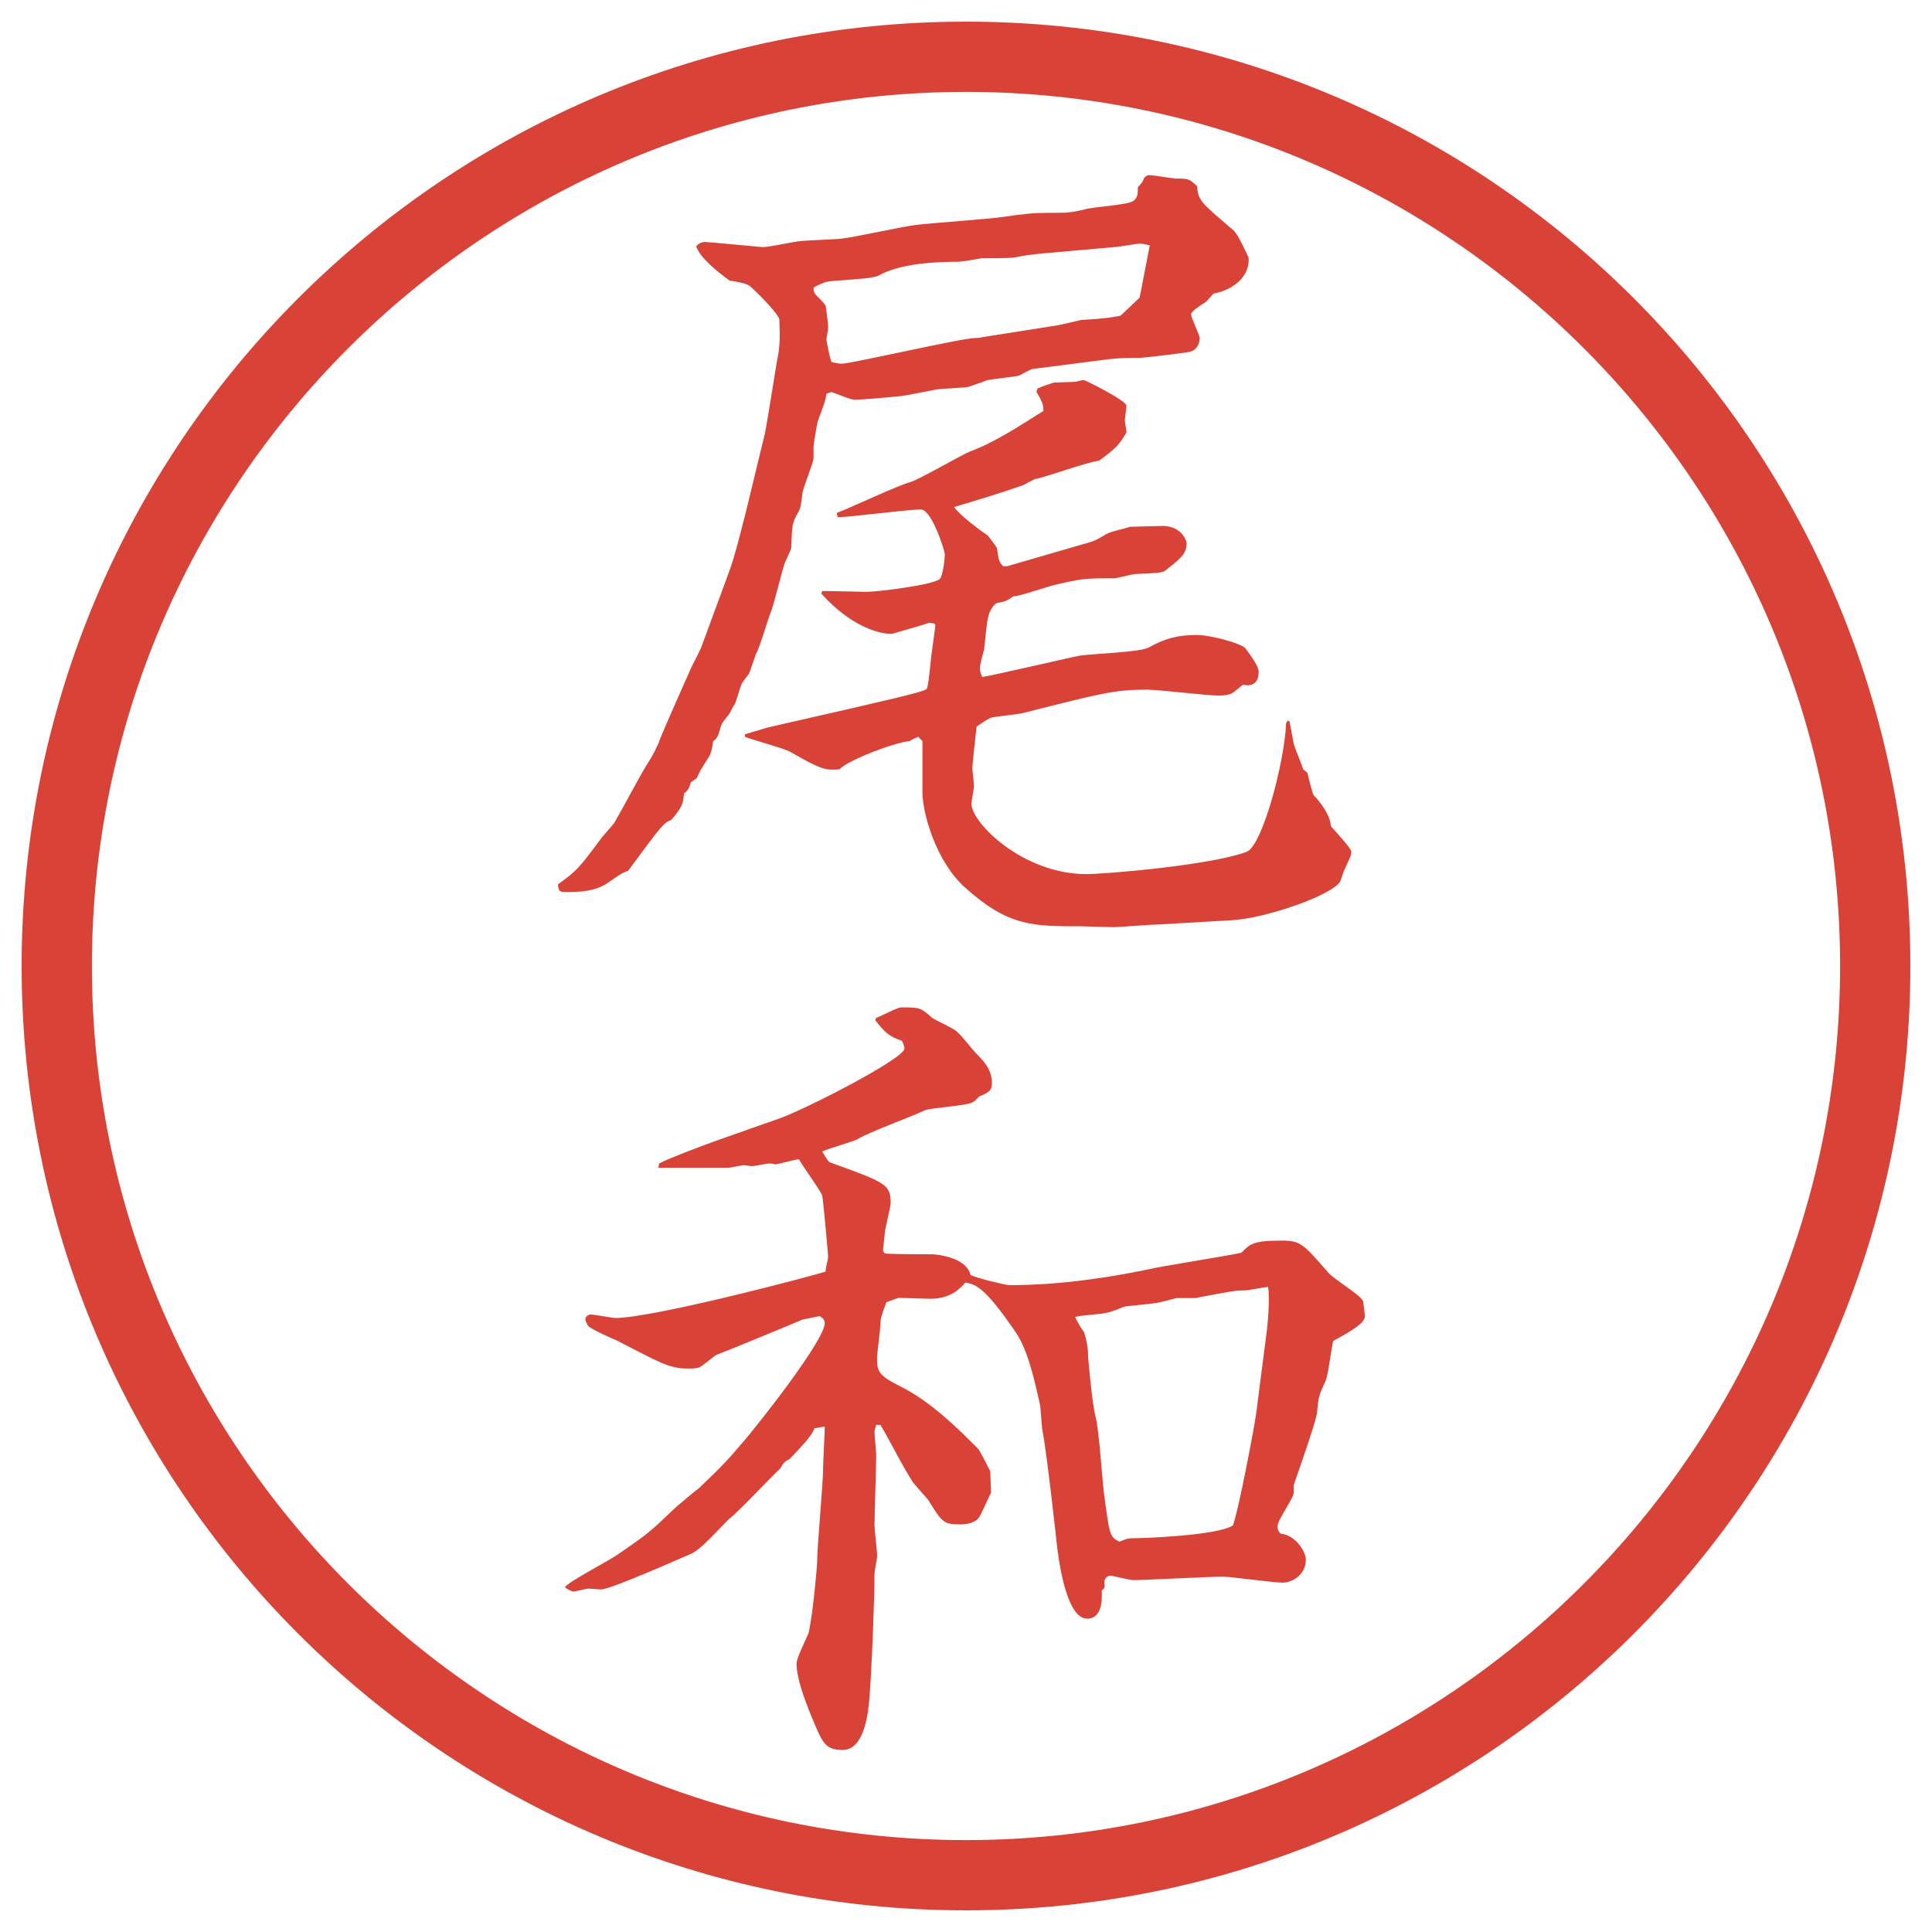
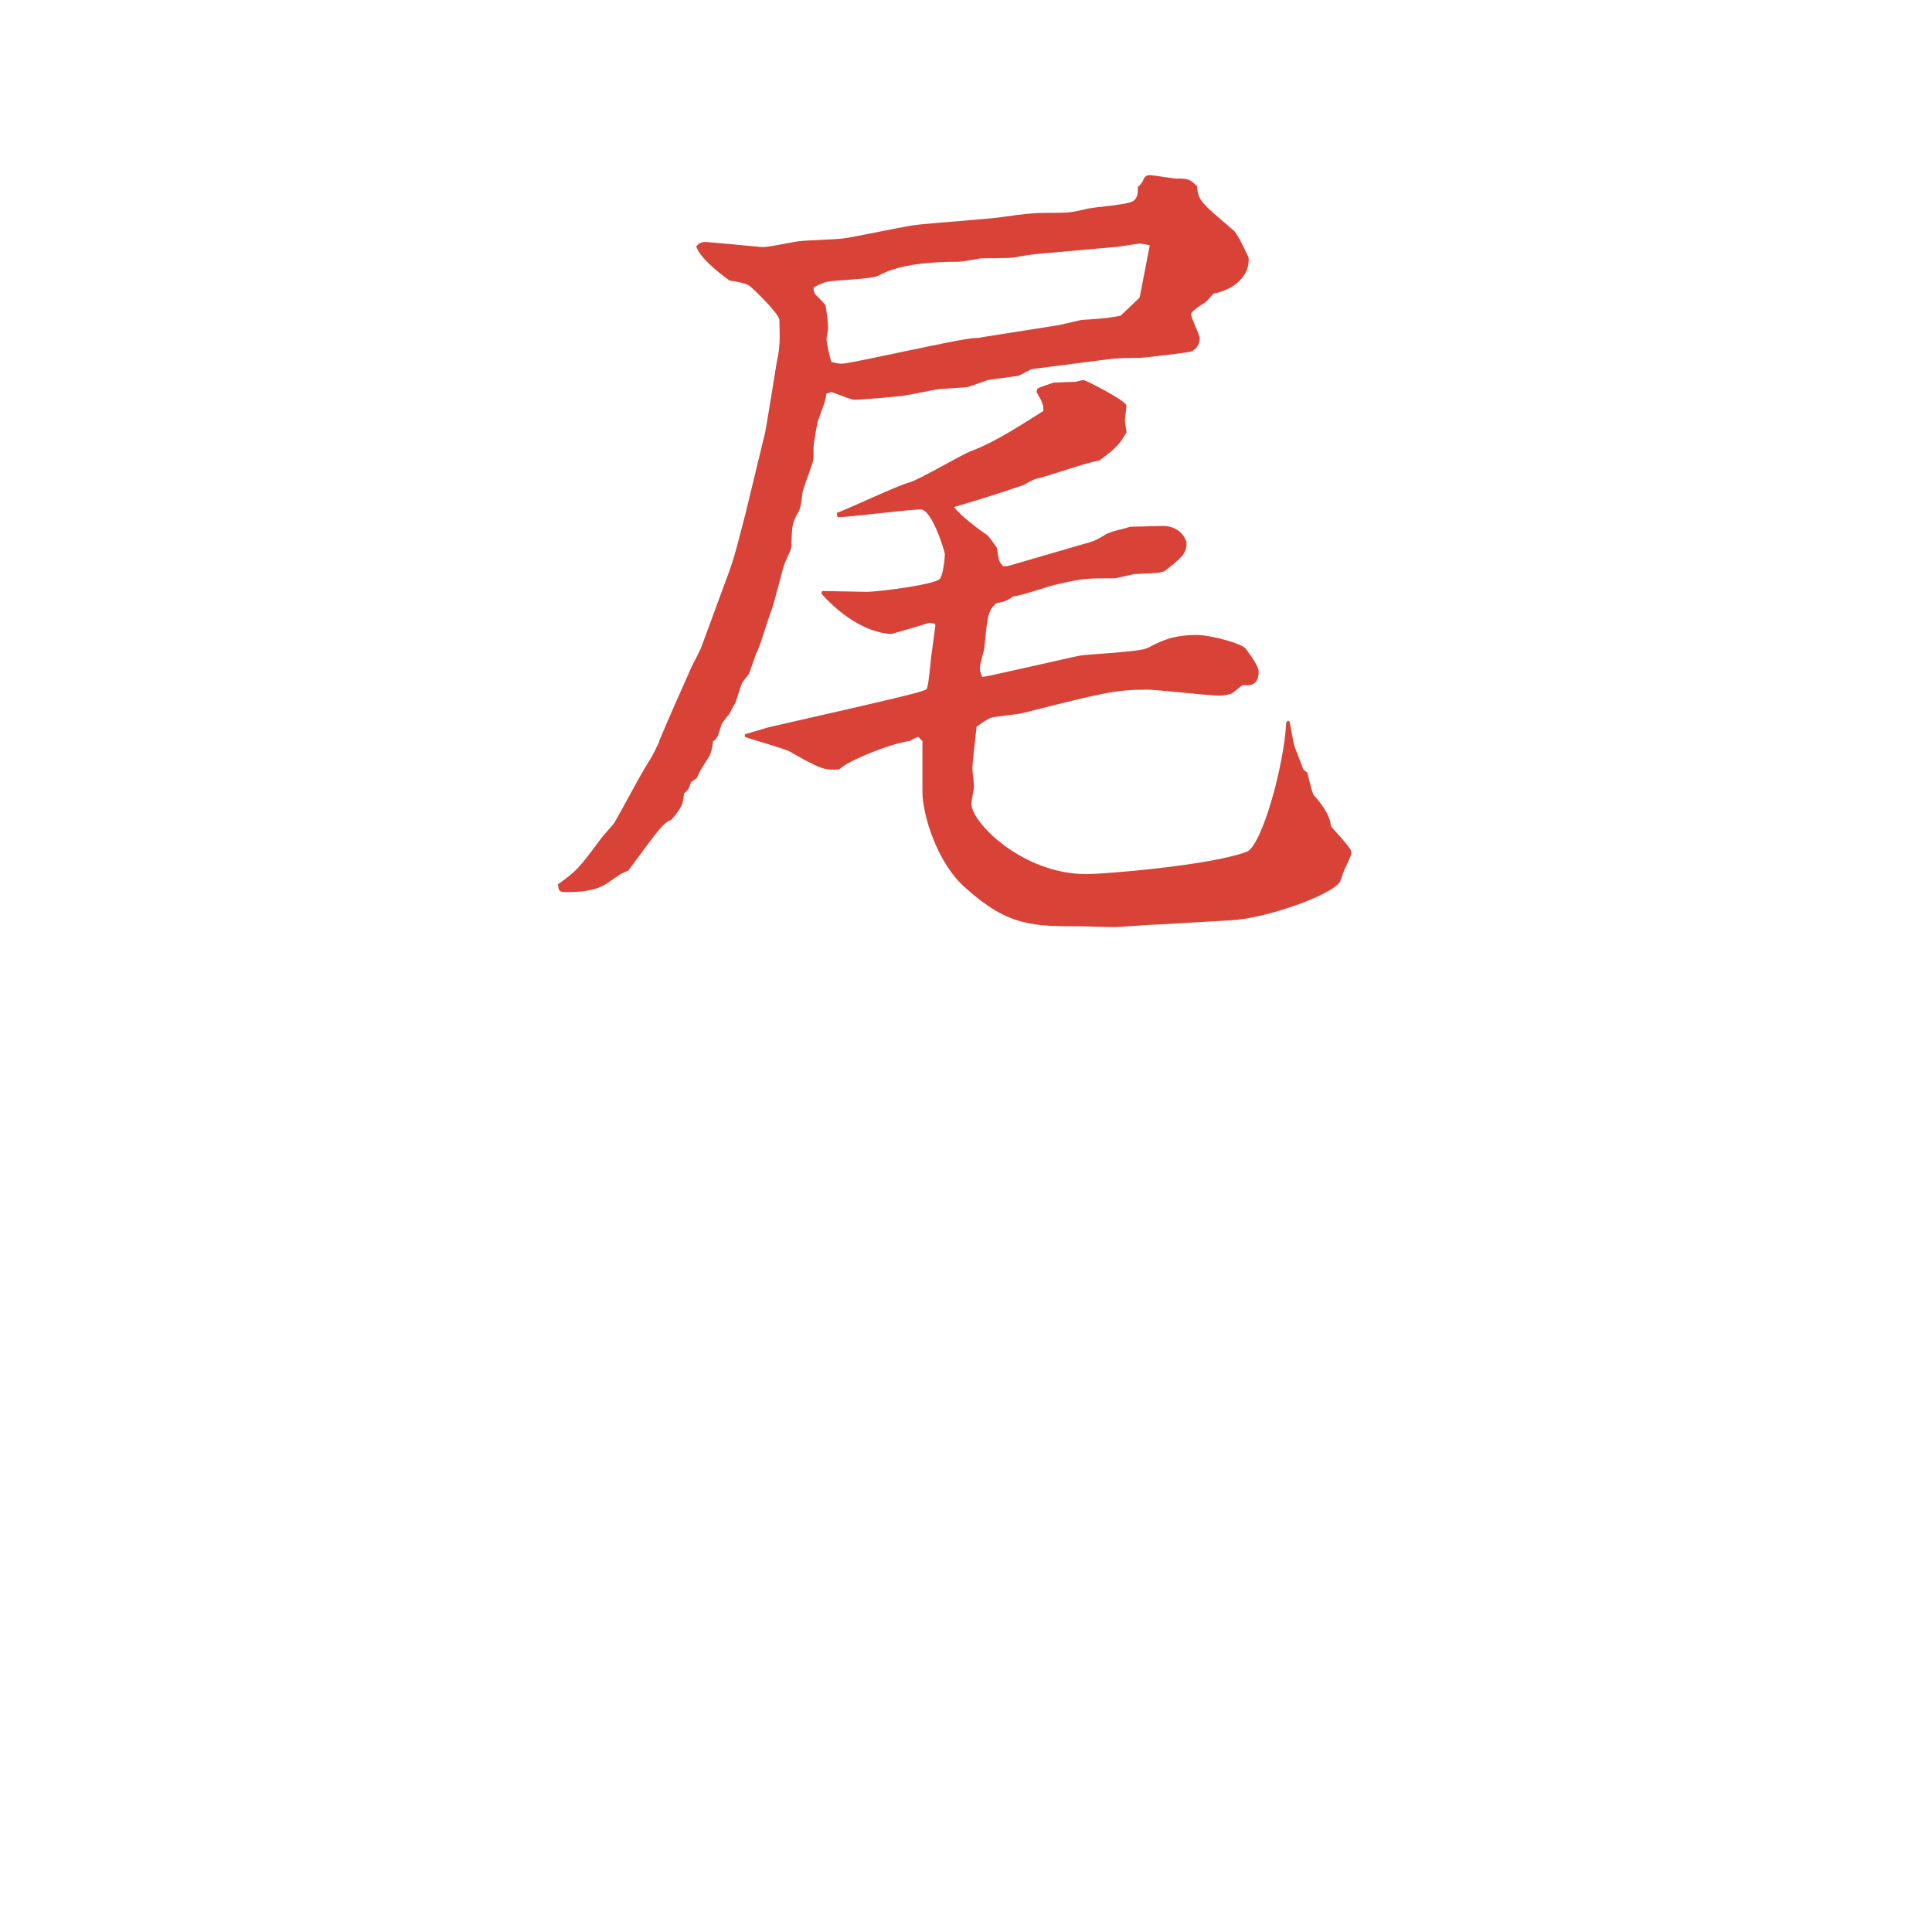
<svg xmlns="http://www.w3.org/2000/svg" version="1.1" id="レイヤー_1" x="0px" y="0px" viewBox="0 0 27.496 27.496" style="enable-background:new 0 0 27.496 27.496;" xml:space="preserve">
  <g id="楕円形_1_2_">
    <g>
-       <path style="fill:#D94236;" d="M13.748,1.308c6.859,0,12.44,5.581,12.44,12.44c0,6.859-5.581,12.44-12.44,12.44s-12.44-5.581-12.44-12.44    C1.308,6.889,6.889,1.308,13.748,1.308 M13.748,0.308c-7.423,0-13.44,6.017-13.44,13.44c0,7.423,6.017,13.44,13.44,13.44    c7.423,0,13.44-6.017,13.44-13.44C27.188,6.325,21.171,0.308,13.748,0.308L13.748,0.308z" />
-     </g>
+       </g>
  </g>
  <g>
    <path style="fill:#D94236;" d="M9.381,10.547c0.159-0.378,0.22-0.513,0.464-1.062C9.87,9.437,9.979,9.229,9.992,9.18l0.391-1.062   c0.073-0.195,0.159-0.549,0.232-0.83l0.269-1.111c0.024-0.098,0.146-0.879,0.171-1.025c0.061-0.269,0.037-0.427,0.037-0.61   c-0.049-0.122-0.354-0.415-0.427-0.476c-0.061-0.037-0.134-0.049-0.281-0.073c-0.171-0.122-0.427-0.33-0.476-0.488   c0.037-0.037,0.061-0.061,0.134-0.061c0.049,0,0.793,0.073,0.818,0.073c0.085,0,0.476-0.085,0.525-0.085   c0.085-0.012,0.513-0.024,0.598-0.037c0.146-0.012,0.916-0.183,1.062-0.195c0.195-0.024,1.038-0.085,1.209-0.11   c0.329-0.049,0.476-0.061,0.658-0.061c0.281,0,0.318,0,0.525-0.049c0.109-0.037,0.623-0.061,0.695-0.122   c0.062-0.049,0.062-0.11,0.062-0.195c0.062-0.061,0.073-0.085,0.085-0.122c0.025-0.037,0.049-0.049,0.086-0.049   s0.33,0.049,0.366,0.049c0.171,0,0.195,0,0.306,0.11c0.012,0.208,0.072,0.244,0.512,0.623c0.062,0.037,0.195,0.342,0.221,0.391   c0.023,0.269-0.221,0.464-0.501,0.513c-0.073,0.085-0.098,0.122-0.171,0.159c-0.049,0.037-0.146,0.098-0.146,0.134   c0,0.061,0.122,0.293,0.122,0.342c0,0.11-0.073,0.183-0.146,0.195c-0.049,0.012-0.647,0.085-0.708,0.085   c-0.146,0-0.305,0-0.477,0.024L14.704,5.25c-0.037,0-0.171,0.085-0.207,0.098c-0.062,0.012-0.379,0.049-0.44,0.061   c-0.037,0.012-0.232,0.085-0.281,0.098c-0.061,0.012-0.391,0.024-0.452,0.037C13.251,5.555,12.86,5.64,12.787,5.64   c-0.098,0.012-0.525,0.049-0.623,0.049c-0.049,0-0.134-0.037-0.33-0.11l-0.073,0.024c-0.012,0.098-0.024,0.122-0.122,0.391   c-0.012,0.037-0.061,0.33-0.061,0.366v0.159c0,0.073-0.159,0.439-0.159,0.513c-0.024,0.183-0.024,0.208-0.085,0.305   c-0.061,0.122-0.061,0.146-0.073,0.452c0,0.037-0.073,0.171-0.085,0.208c-0.037,0.073-0.159,0.61-0.208,0.72   c-0.037,0.085-0.159,0.513-0.208,0.586c-0.012,0.037-0.085,0.244-0.098,0.281c-0.012,0.024-0.11,0.134-0.11,0.159   c-0.024,0.049-0.073,0.244-0.098,0.281c-0.012,0.012-0.061,0.11-0.073,0.134c-0.012,0.012-0.098,0.122-0.11,0.146   s-0.049,0.183-0.073,0.195c-0.012,0.024-0.024,0.037-0.049,0.049c-0.012,0.11-0.037,0.195-0.073,0.244   c-0.11,0.171-0.122,0.195-0.159,0.281l-0.085,0.061c-0.024,0.085-0.037,0.11-0.098,0.159c-0.012,0.146-0.024,0.195-0.183,0.378   c-0.11,0.037-0.159,0.11-0.61,0.72c-0.098,0.037-0.11,0.049-0.305,0.183c-0.171,0.11-0.378,0.122-0.586,0.122   c-0.098,0-0.098-0.024-0.11-0.11c0.269-0.195,0.293-0.22,0.61-0.647c0.024-0.037,0.171-0.195,0.195-0.232   c0.134-0.232,0.33-0.61,0.464-0.83c0.11-0.171,0.122-0.22,0.171-0.317V10.547z M10.602,10.45l0.33-0.098l1.282-0.293   c0.903-0.208,0.952-0.232,0.977-0.256c0.012-0.037,0.024-0.073,0.061-0.452c0.024-0.171,0.037-0.269,0.061-0.452L13.3,8.875   l-0.073-0.012c-0.024,0.012-0.537,0.159-0.537,0.159c-0.171,0-0.574-0.098-1.001-0.574l0.012-0.037   c0.061,0,0.598,0.012,0.635,0.012c0.146,0,0.952-0.098,1.038-0.183c0.049-0.049,0.073-0.305,0.073-0.354   c0-0.037-0.183-0.635-0.342-0.635c-0.195,0-1.013,0.11-1.184,0.11L11.908,7.3c0.171-0.061,0.891-0.403,1.05-0.439   c0.146-0.049,0.732-0.391,0.854-0.439c0.342-0.122,0.745-0.391,1.038-0.574c0-0.085-0.012-0.122-0.098-0.269l0.012-0.049   c0.11-0.049,0.135-0.049,0.232-0.085l0.317-0.012c0.036-0.012,0.098-0.024,0.11-0.024c0.023,0,0.609,0.293,0.609,0.366   c0,0.012-0.023,0.183-0.023,0.208c0,0.037,0.023,0.134,0.023,0.171c-0.098,0.159-0.121,0.208-0.391,0.403   c-0.146,0.012-0.755,0.232-0.89,0.256c-0.037,0-0.184,0.098-0.207,0.098c-0.391,0.134-0.599,0.195-0.965,0.305   c0.085,0.122,0.366,0.33,0.476,0.403c0.012,0.012,0.134,0.171,0.134,0.183c0.024,0.171,0.024,0.183,0.085,0.256h0.062l1.049-0.305   c0.184-0.049,0.207-0.061,0.33-0.134c0.085-0.061,0.268-0.085,0.365-0.122c0,0,0.428-0.012,0.465-0.012   c0.268,0,0.342,0.208,0.342,0.244c0,0.159-0.086,0.22-0.318,0.403c-0.085,0.024-0.109,0.024-0.402,0.037   c-0.049,0-0.269,0.061-0.305,0.061c-0.416,0-0.452,0-0.867,0.098c-0.098,0.024-0.488,0.159-0.574,0.159   c-0.085,0.061-0.109,0.073-0.244,0.098c-0.122,0.122-0.122,0.171-0.171,0.659c-0.012,0.037-0.061,0.22-0.061,0.269   c0,0.037,0.024,0.11,0.037,0.122c0.22-0.037,1.306-0.293,1.392-0.305c0.158-0.024,0.842-0.049,0.964-0.11   c0.244-0.134,0.415-0.183,0.696-0.183c0.195,0,0.646,0.122,0.695,0.195c0.098,0.134,0.184,0.256,0.184,0.33   c0,0.22-0.172,0.195-0.221,0.183c-0.023,0.012-0.134,0.11-0.158,0.122C17.498,9.888,17.4,9.9,17.352,9.9   c-0.158,0-0.879-0.085-1.025-0.085c-0.463,0-0.646,0.049-1.757,0.33c-0.072,0.024-0.415,0.049-0.476,0.073   c-0.073,0.037-0.122,0.073-0.195,0.122c-0.012,0.098-0.061,0.549-0.061,0.586c0,0.049,0.024,0.22,0.024,0.269   c0,0.024-0.037,0.208-0.037,0.244c0,0.269,0.732,1.001,1.635,1.001c0.257,0,1.758-0.122,2.282-0.317   c0.221-0.085,0.537-1.257,0.562-1.831l0.023-0.037l0.025,0.012c0.012,0.049,0.049,0.269,0.061,0.317   c0.012,0.061,0.122,0.317,0.135,0.366l0.061,0.049c0,0.024,0.073,0.305,0.086,0.317c0.085,0.085,0.244,0.293,0.244,0.439   c0.049,0.061,0.293,0.317,0.293,0.366s-0.013,0.073-0.098,0.256c-0.013,0.024-0.049,0.146-0.062,0.171   c-0.122,0.195-1.062,0.525-1.55,0.549l-1.051,0.061c-0.098,0-0.537,0.037-0.622,0.037c-0.073,0-0.439-0.012-0.452-0.012   c-0.707,0-1.048,0-1.659-0.549c-0.403-0.354-0.61-1.038-0.61-1.367v-0.72l-0.061-0.061c-0.049,0.024-0.061,0.024-0.122,0.061   c-0.232,0.024-0.867,0.269-1.001,0.403c-0.195,0.012-0.244,0.012-0.708-0.256c-0.098-0.049-0.549-0.171-0.635-0.208V10.45z    M11.603,4.188c0.049,0.049,0.122,0.122,0.146,0.159c0.012,0.061,0.037,0.256,0.037,0.317c0,0.037-0.024,0.134-0.024,0.171   c0,0.012,0.049,0.281,0.073,0.317c0.061,0.012,0.085,0.024,0.146,0.024c0.134,0,1.709-0.366,1.904-0.366   c0.024,0,0.061,0,0.098-0.012l1.086-0.171l0.317-0.073c0.391-0.024,0.428-0.037,0.562-0.061l0.269-0.256   c0.012-0.049,0.024-0.11,0.146-0.745c-0.061-0.012-0.086-0.024-0.146-0.024c-0.049,0-0.305,0.049-0.366,0.049l-1.098,0.098   c-0.098,0.012-0.122,0.012-0.317,0.049c-0.062,0.012-0.415,0.012-0.476,0.012c-0.049,0.012-0.281,0.049-0.317,0.049   c-0.33,0-0.83,0.024-1.135,0.195c-0.11,0.061-0.659,0.061-0.769,0.098c-0.024,0.012-0.073,0.024-0.159,0.073v0.049L11.603,4.188z" />
-     <path style="fill:#D94236;" d="M11.42,18.78c-0.049,0.024-1.025,0.427-1.221,0.501c-0.049,0.023-0.208,0.17-0.256,0.183   s-0.098,0.013-0.159,0.013c-0.269,0-0.415-0.098-1.013-0.403c-0.061-0.024-0.366-0.159-0.403-0.208   c-0.024-0.036-0.037-0.072-0.037-0.109c0.024-0.037,0.049-0.049,0.073-0.049c0.061,0,0.305,0.049,0.354,0.049   c0.549,0,2.844-0.61,2.991-0.659c0-0.049,0.037-0.183,0.037-0.208c0-0.036-0.073-0.842-0.085-0.879   c-0.037-0.085-0.293-0.439-0.33-0.512c-0.061,0-0.293,0.072-0.342,0.072c-0.037-0.012-0.049-0.012-0.085-0.012   s-0.195,0.037-0.244,0.037c-0.012,0-0.098-0.013-0.11-0.013c-0.037,0-0.195,0.036-0.22,0.036H9.369l0.012-0.061   c0.342-0.171,1.318-0.5,1.697-0.635c0.33-0.109,1.794-0.854,1.794-1.001c0-0.036-0.024-0.085-0.037-0.11   c-0.183-0.061-0.244-0.122-0.378-0.292l0.012-0.037h0.012c0.061-0.024,0.293-0.146,0.342-0.146c0.256,0,0.281,0,0.439,0.146   c0.049,0.037,0.33,0.159,0.366,0.208c0.049,0.037,0.22,0.256,0.256,0.293c0.11,0.109,0.232,0.231,0.232,0.427   c0,0.11-0.037,0.134-0.183,0.195c-0.024,0.024-0.049,0.062-0.098,0.085c-0.098,0.049-0.586,0.074-0.671,0.11   c-0.146,0.073-0.842,0.329-0.964,0.415c-0.049,0.024-0.415,0.135-0.5,0.171c0.085,0.134,0.085,0.146,0.122,0.159   c0.769,0.28,0.854,0.305,0.854,0.573c0,0.062-0.085,0.378-0.085,0.439c0,0.036-0.024,0.208-0.024,0.231   c0,0.013,0.012,0.037,0.024,0.049c0.049,0.013,0.61,0.013,0.684,0.013c0.037,0,0.476,0.036,0.537,0.293   c0.049,0.036,0.5,0.146,0.549,0.146c0.293,0,0.976-0.013,2.013-0.231c0.074-0.025,1.233-0.208,1.295-0.232   c0.121-0.122,0.158-0.171,0.573-0.171c0.269,0,0.306,0.049,0.659,0.452c0.061,0.085,0.477,0.329,0.5,0.414   c0,0.013,0.025,0.195,0.025,0.208c0,0.098-0.184,0.208-0.452,0.354c-0.024,0.085-0.073,0.5-0.11,0.573   c-0.098,0.208-0.098,0.22-0.121,0.452c-0.025,0.17-0.33,1.013-0.33,1.025v0.109c0,0.073-0.232,0.391-0.232,0.477   c0,0.061,0.025,0.085,0.049,0.109c0.195,0.012,0.354,0.244,0.354,0.366c0,0.231-0.208,0.329-0.329,0.329   c-0.135,0-0.732-0.085-0.855-0.085c-0.207,0-1.098,0.049-1.27,0.049c-0.061,0-0.28-0.062-0.329-0.062   c-0.062,0-0.085,0.062-0.085,0.098c0.012,0.074,0,0.086-0.037,0.11c0.012,0.171-0.012,0.403-0.207,0.403   c-0.318,0-0.416-0.953-0.428-1.025c-0.012-0.123-0.146-1.331-0.207-1.648c-0.013-0.049-0.025-0.33-0.037-0.379   c-0.171-0.781-0.269-0.928-0.439-1.159c-0.378-0.537-0.5-0.55-0.623-0.573c-0.073,0.085-0.208,0.231-0.5,0.231   c-0.061,0-0.403-0.013-0.452-0.013c-0.037,0.013-0.073,0.025-0.171,0.062c-0.061,0.159-0.085,0.231-0.085,0.306   c0,0.072-0.049,0.427-0.049,0.5c0,0.184,0.037,0.244,0.33,0.391c0.452,0.22,0.879,0.659,1.111,0.891   c0.037,0.049,0.146,0.27,0.171,0.318l0.012,0.305c-0.037,0.061-0.146,0.33-0.183,0.366c-0.073,0.085-0.232,0.085-0.256,0.085   c-0.232,0-0.256-0.023-0.452-0.342c-0.024-0.036-0.195-0.219-0.22-0.256c-0.146-0.22-0.33-0.598-0.464-0.818H12.47   c-0.012,0.049-0.024,0.074-0.024,0.098c0,0.062,0.024,0.281,0.024,0.33c0,0.158-0.024,0.854-0.024,1.001   c0,0.062,0.037,0.354,0.037,0.439c0,0.036-0.037,0.208-0.037,0.244c0,0.366-0.037,1.318-0.073,1.782   c-0.012,0.158-0.061,0.732-0.378,0.732c-0.269,0-0.293-0.109-0.476-0.549c-0.061-0.159-0.183-0.465-0.183-0.684   c0-0.074,0.146-0.367,0.171-0.428c0.061-0.256,0.122-0.952,0.122-1.014c0-0.207,0.085-1.123,0.085-1.318   c0-0.098,0.024-0.524,0.024-0.609l-0.146,0.023c-0.037,0.11-0.183,0.257-0.354,0.439c-0.073,0.037-0.085,0.049-0.134,0.135   c-0.122,0.109-0.61,0.635-0.732,0.721c-0.366,0.378-0.403,0.414-0.525,0.488c-0.037,0.012-1.147,0.512-1.294,0.512   c-0.024,0-0.159-0.012-0.183-0.012S8.197,22.65,8.161,22.65s-0.11-0.049-0.122-0.062c0.061-0.085,0.659-0.391,0.769-0.476   c0.391-0.27,0.427-0.293,0.757-0.611c0.061-0.061,0.342-0.293,0.391-0.329c0.342-0.329,0.378-0.366,0.659-0.696   c0.195-0.231,1.123-1.403,1.123-1.647c0-0.036-0.024-0.073-0.073-0.098L11.42,18.78z M18.012,19.073   c0.036-0.244,0.061-0.599,0.036-0.757c-0.049,0-0.28,0.049-0.329,0.049c-0.146,0-0.195,0.012-0.709,0.109h-0.268   c-0.049,0.013-0.27,0.074-0.318,0.074c-0.061,0.012-0.365,0.036-0.427,0.049c-0.024,0.012-0.208,0.085-0.244,0.085   c-0.073,0.024-0.391,0.036-0.452,0.062c0.013,0.036,0.098,0.183,0.123,0.207c0.036,0.098,0.061,0.232,0.061,0.33   c0,0.061,0.061,0.72,0.109,0.891s0.098,0.965,0.123,1.123c0.072,0.525,0.072,0.586,0.219,0.646c0.11-0.049,0.135-0.049,0.195-0.049   c0.123,0,1.197-0.036,1.416-0.183c0.074-0.183,0.306-1.403,0.33-1.587L18.012,19.073z" />
  </g>
  <g>
</g>
  <g>
</g>
  <g>
</g>
  <g>
</g>
  <g>
</g>
  <g>
</g>
</svg>